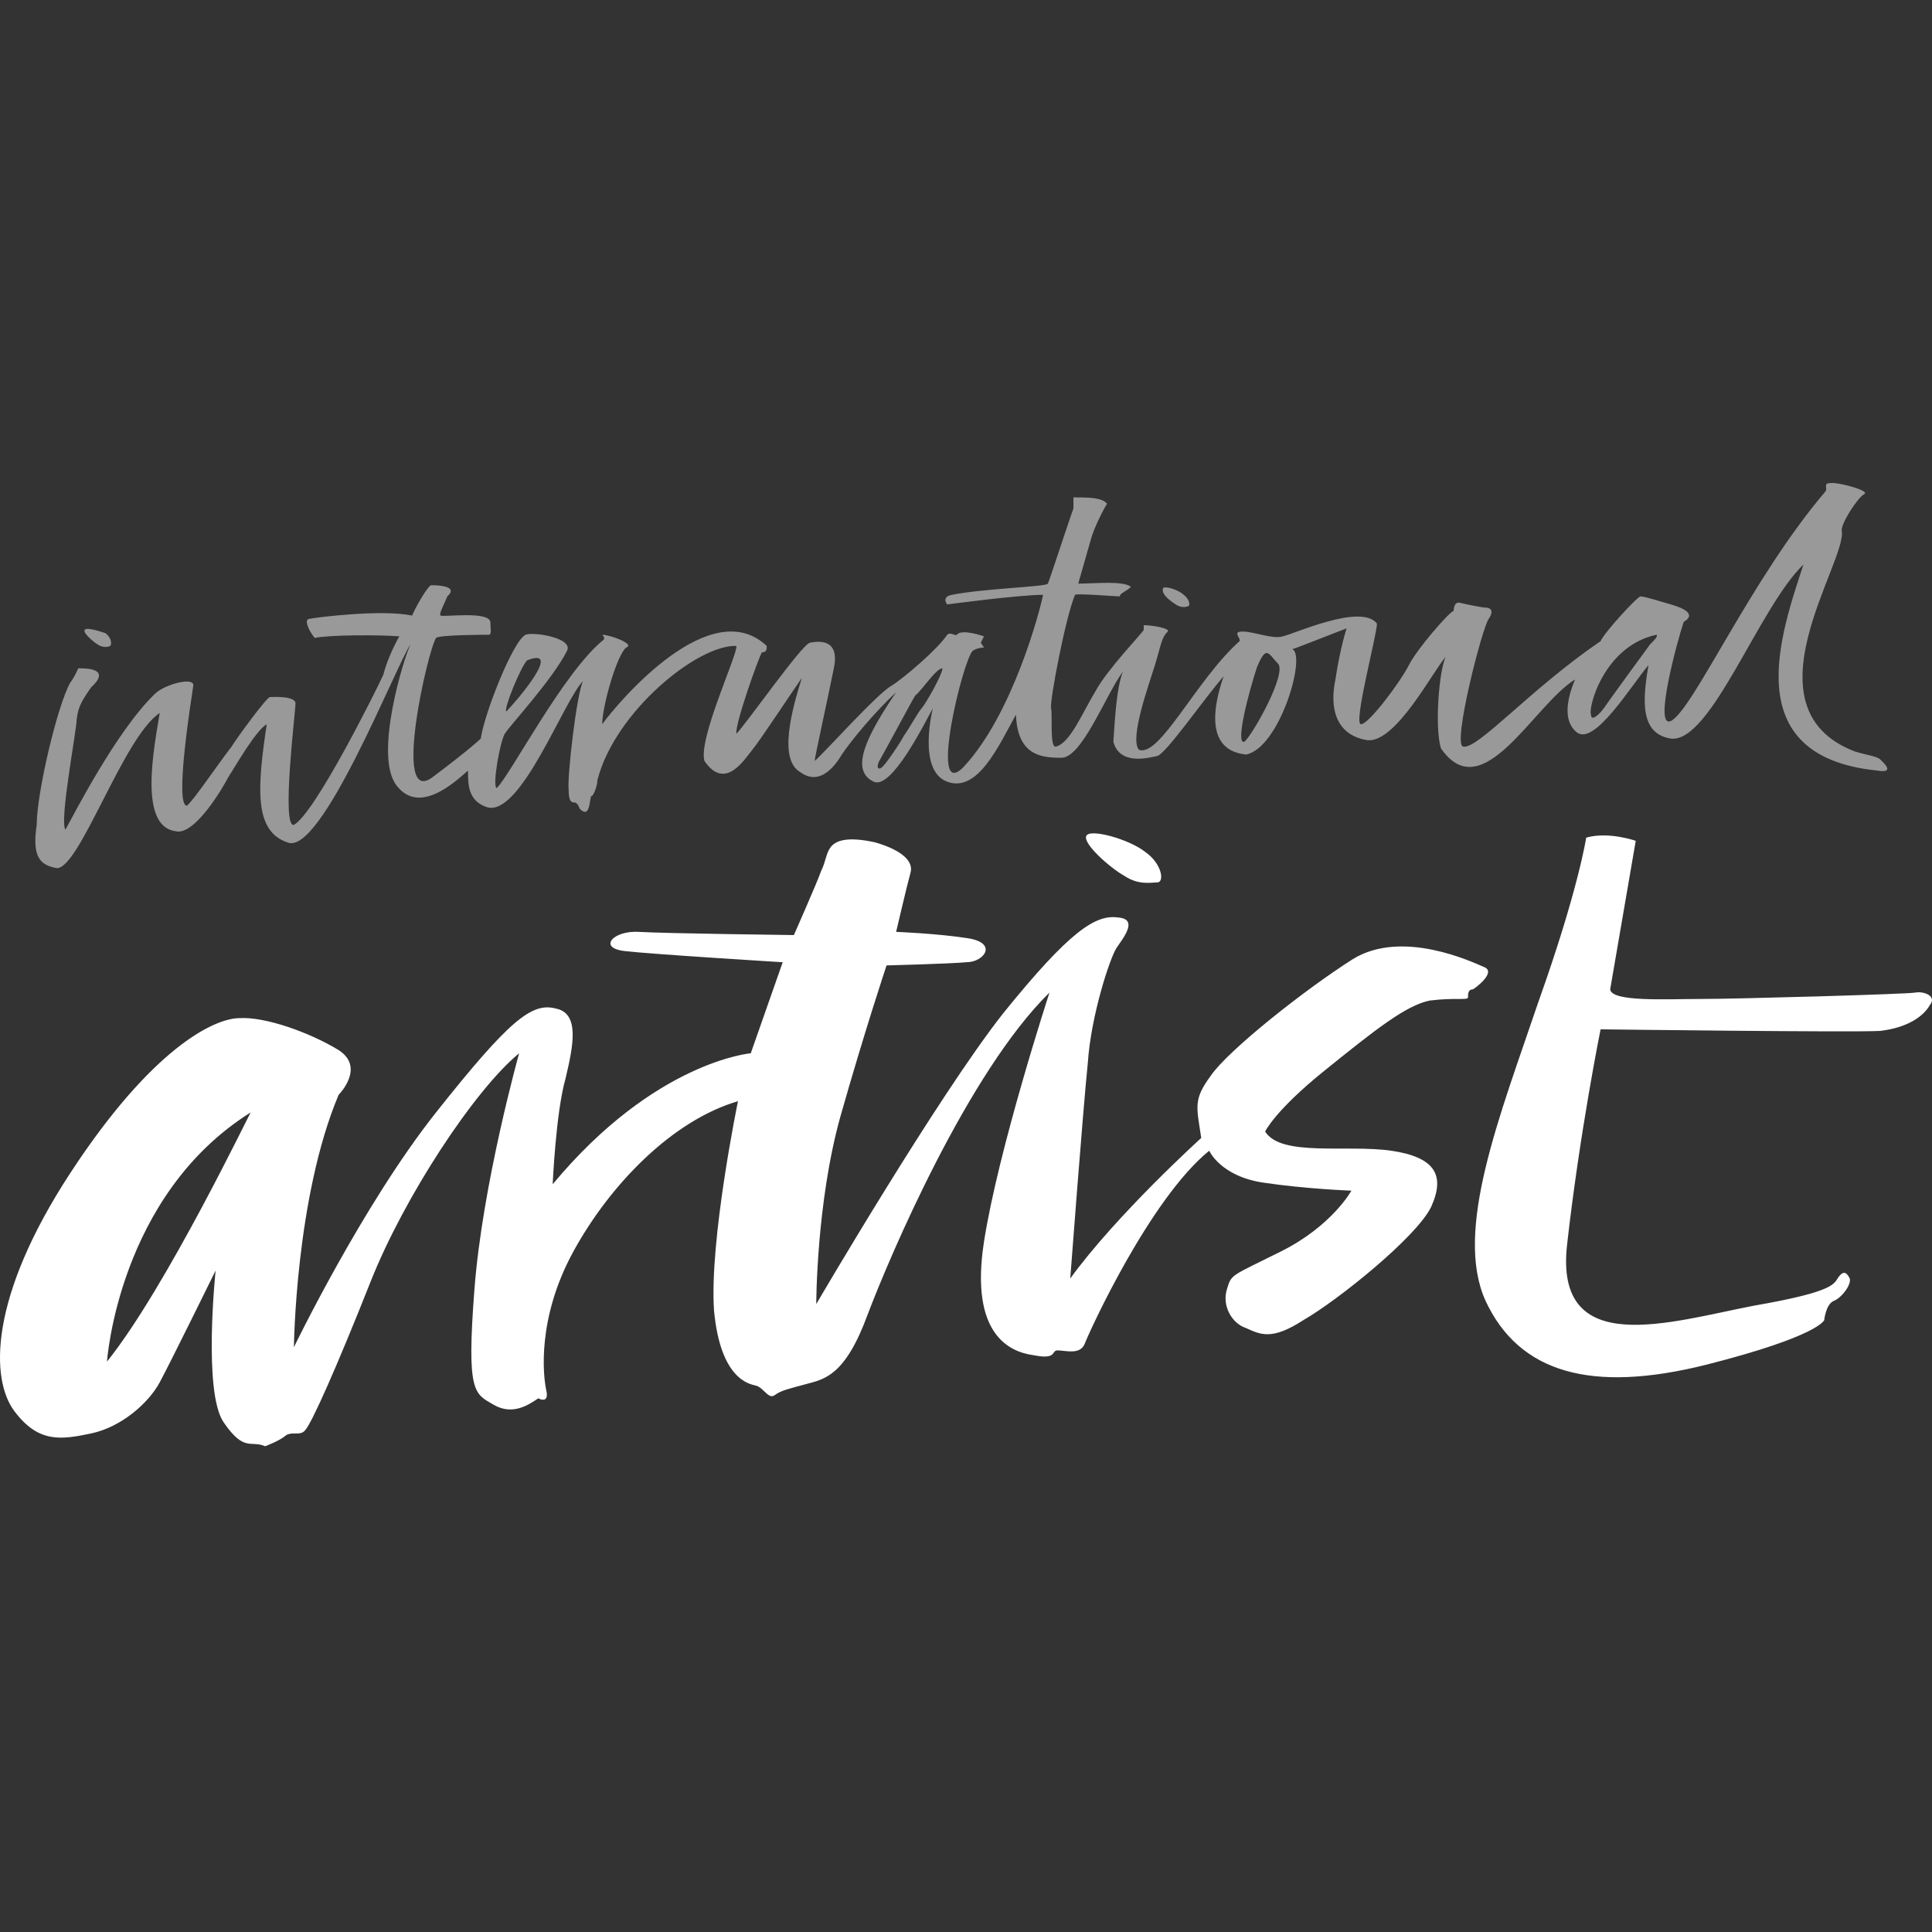
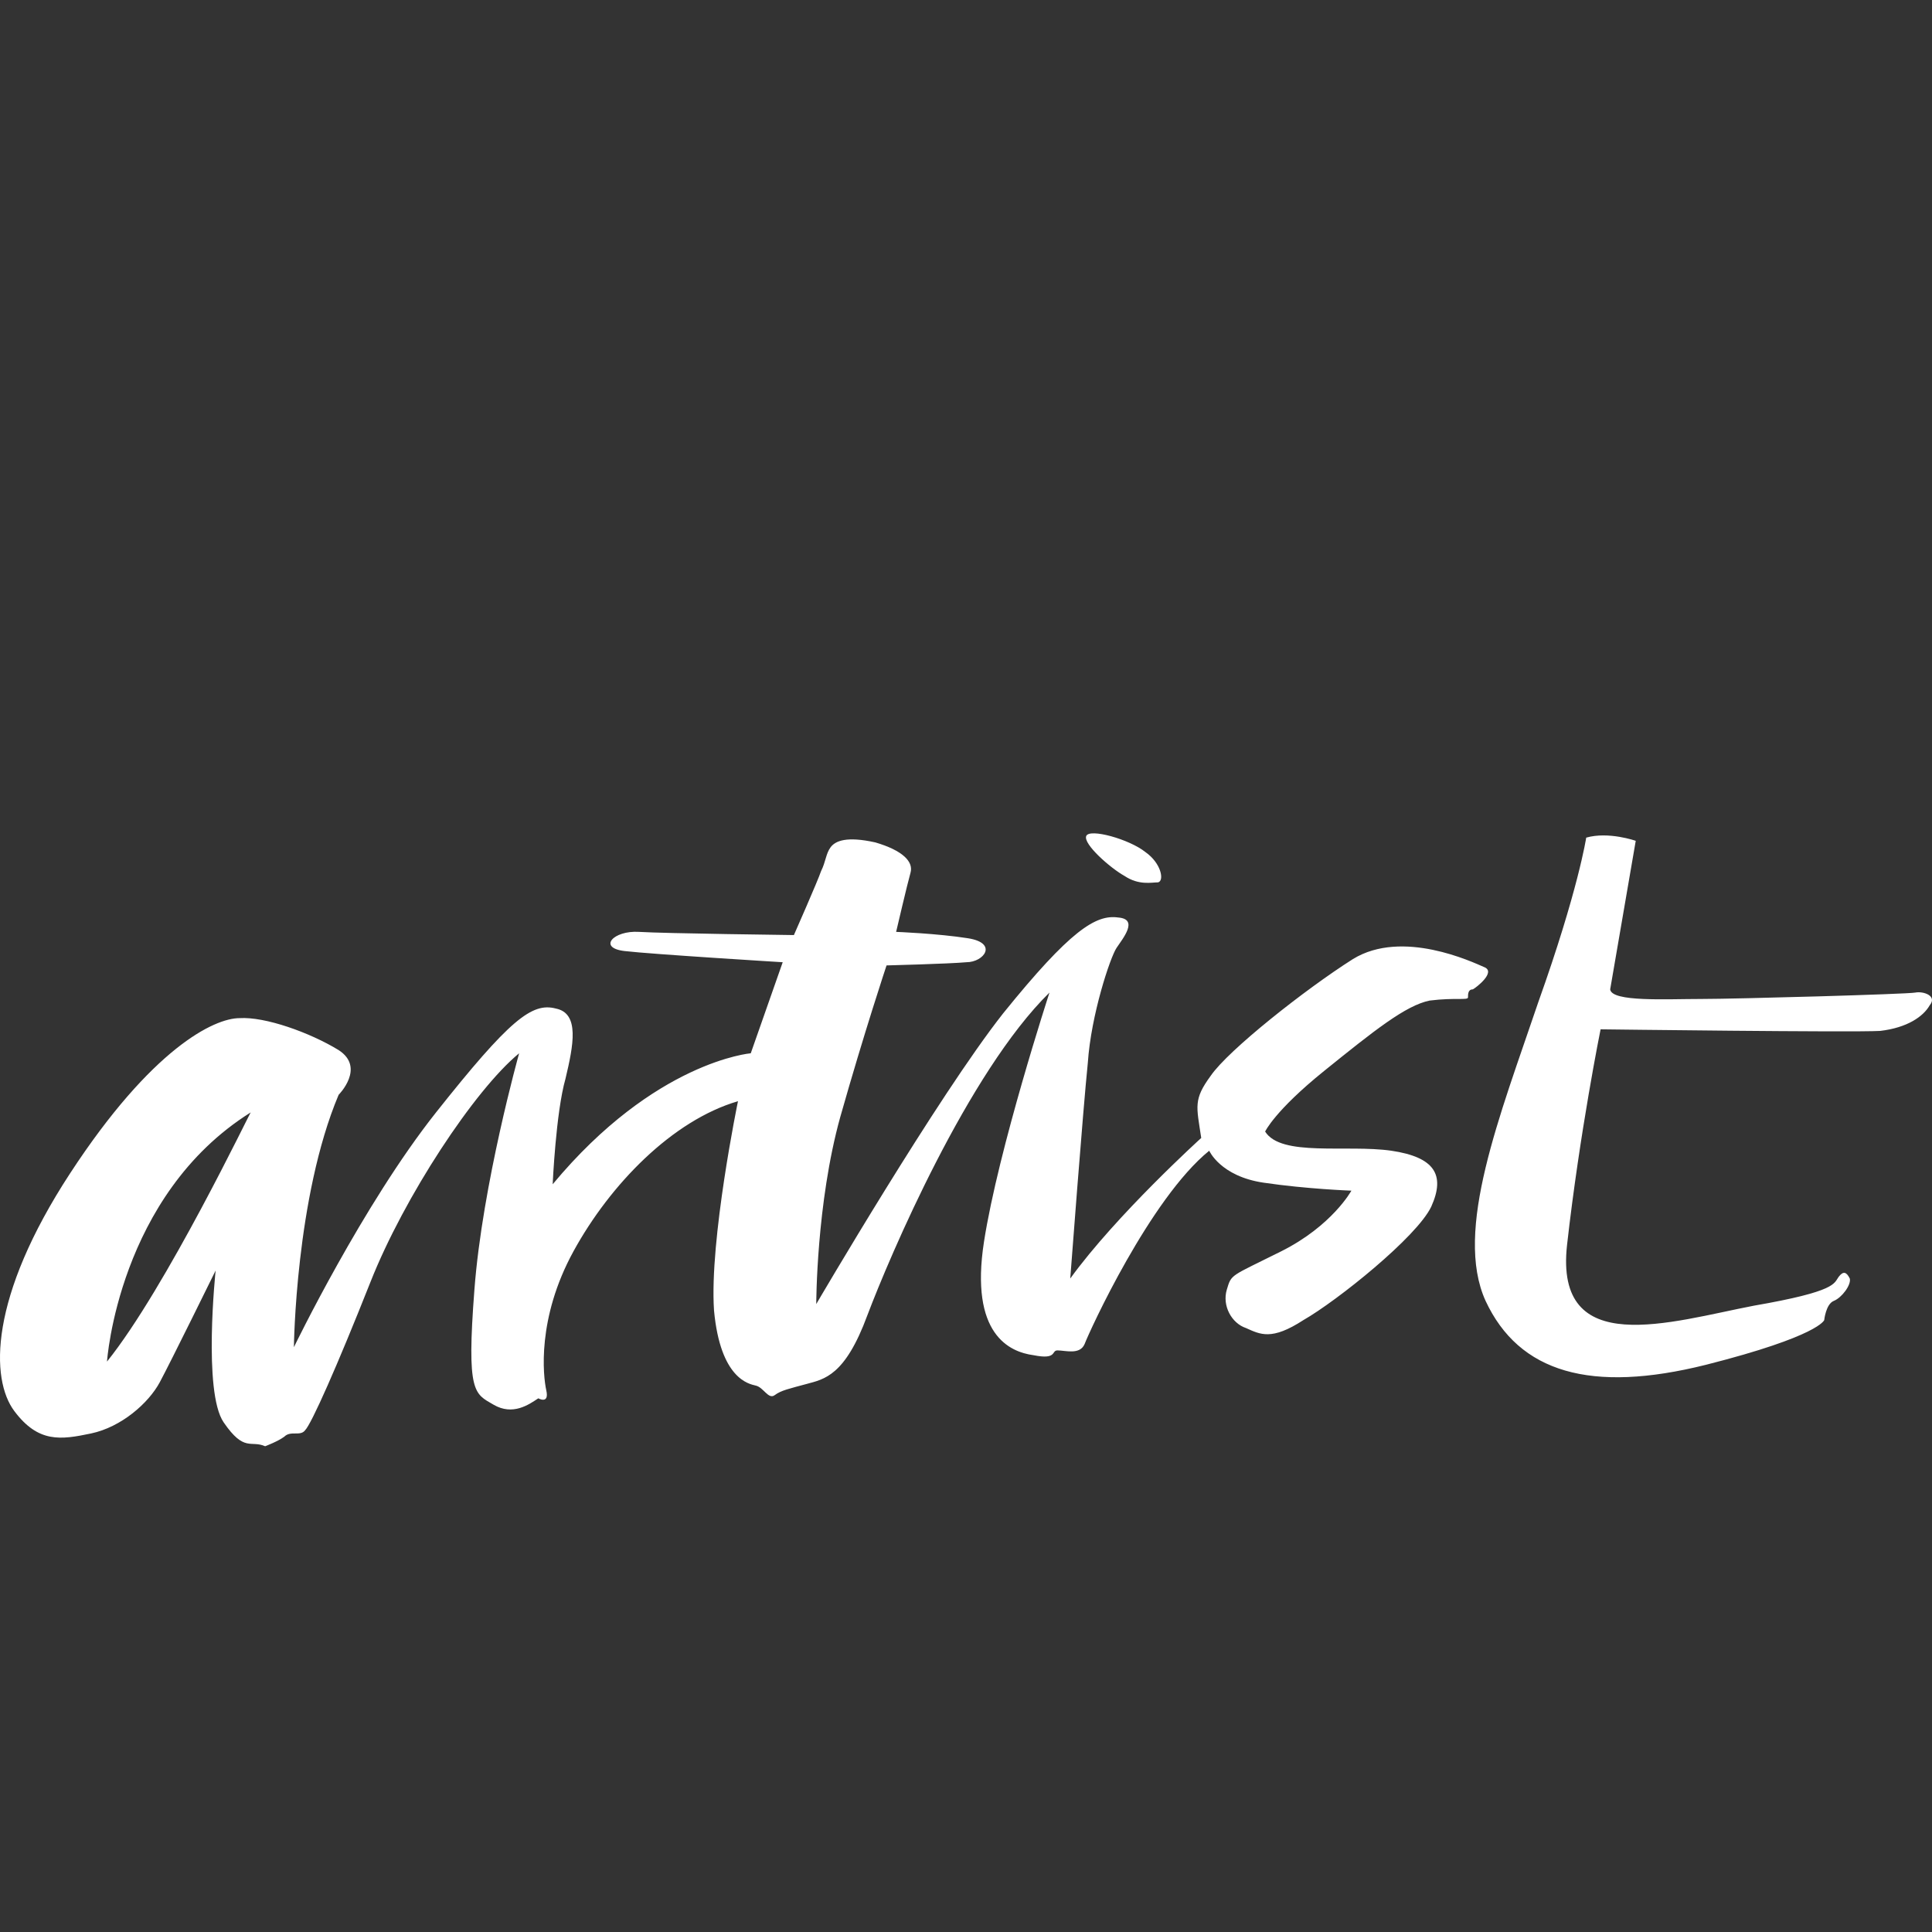
<svg xmlns="http://www.w3.org/2000/svg" id="logo-international-artist" class="client-logo" viewBox="0 0 512 512">
  <rect x="0" y="0" width="512" height="512" fill="#333333" stroke="none" />
  <g fill="white">
    <path d="M393.27 256.27C390.307 255 371.68 246.11 358.556 254.153C345.856 262.197 325.537 278.283 320.88 285.057C316.223 291.407 317.07 293.1 318.34 301.567C318.34 301.567 295.903 321.887 283.626 338.82C283.626 338.82 287.013 293.947 288.283 281.67C289.13 268.97 294.21 253.73 295.903 251.19C297.596 248.65 301.83 243.57 296.327 243.147C290.4 242.3 283.626 246.533 265.846 268.547C248.49 290.56 216.316 345.593 216.316 345.593C216.316 345.593 216.316 318.923 222.666 296.063C229.016 273.627 234.943 255.847 234.943 255.847C234.943 255.847 251.453 255.423 256.11 255C260.766 255 264.576 249.92 256.533 248.65C248.49 247.38 237.483 246.957 237.483 246.957C237.483 246.957 240.446 234.257 241.293 231.293C242.14 228.33 239.176 225.367 231.98 223.25C224.36 221.557 221.396 222.827 220.126 224.52C218.856 226.213 218.856 228.33 217.587 230.87C216.74 233.41 210.39 247.803 210.39 247.803C210.39 247.803 176.1 247.38 169.326 246.957C162.553 246.533 158.32 251.19 165.516 252.037C172.713 252.883 207.426 255 207.426 255L198.96 279.13C198.96 279.13 173.56 281.247 146.466 313.843C146.466 313.843 147.313 294.793 149.853 285.903C151.97 277.013 153.663 268.547 147.313 267.277C140.963 265.583 135.036 270.24 115.563 294.793C96.09 319.347 77.886 357.023 77.886 357.023C77.886 357.023 78.31 317.23 89.74 290.137C89.74 290.137 96.936 282.94 89.74 278.283C82.12 273.627 70.266 269.393 63.493 269.817C56.72 269.817 40.21 277.86 18.62 310.88C-2.97 343.9 -2.547 365.49 3.803 373.957C10.153 382.423 16.08 381.577 24.123 379.883C32.166 378.19 39.363 371.84 42.327 366.337C45.29 360.833 57.143 336.703 57.143 336.703C57.143 336.703 53.757 368.877 59.26 376.92C64.763 384.963 66.457 381.577 70.266 383.27C70.266 383.27 73.653 382 75.347 380.73C77.04 379.037 79.58 380.73 80.85 379.037C82.543 377.343 89.317 362.103 98.207 339.667C107.096 317.23 125.723 288.867 137.576 279.13C137.576 279.13 127.84 313.843 125.723 341.783C123.606 369.3 125.723 369.3 130.803 372.263C135.883 375.227 140.117 372.263 142.656 370.57C142.656 370.57 145.62 372.263 144.773 368.453C143.926 364.643 142.233 349.403 151.97 331.623C161.706 313.843 178.216 296.91 195.573 291.83C195.573 291.83 187.953 328.66 189.223 347.287C190.916 365.49 198.536 366.76 200.23 367.183C202.346 367.607 203.616 370.993 205.31 369.723C207.003 368.453 209.12 368.03 213.776 366.76C218.433 365.49 223.936 364.643 229.863 348.557C235.79 332.893 256.533 284.21 278.123 263.043C278.123 263.043 264.576 304.53 260.766 329.083C256.956 353.637 267.54 358.293 273.89 359.14C280.24 360.41 278.546 357.87 280.24 357.87C282.356 357.87 286.167 359.14 287.437 356.177C288.707 352.79 304.793 317.653 320.456 304.953C320.456 304.953 323.42 311.727 334.85 313.42C346.28 315.113 358.133 315.537 358.133 315.537C358.133 315.537 353.053 324.85 339.507 331.623C325.96 338.397 326.383 337.55 325.113 341.783C323.843 346.017 326.383 350.673 330.193 351.943C334.003 353.637 336.966 355.33 345.433 349.827C354.323 344.747 375.49 327.813 379.3 319.77C383.11 311.303 380.146 306.647 368.716 304.953C356.863 303.26 339.507 306.647 335.273 299.873C335.273 299.873 337.813 294.37 350.936 283.787C364.06 273.203 372.526 266.43 378.876 265.16C385.65 264.313 389.036 265.16 389.036 264.313C389.036 263.467 389.036 262.197 390.306 262.197C391.153 261.773 396.656 257.54 393.27 256.27ZM28.357 360.833C28.357 360.833 31.32 316.807 66.457 294.793C66.457 294.37 44.02 341.36 28.357 360.833ZM298.02 232.14C301.83 234.68 305.216 233.833 306.91 233.833C308.603 233.41 307.757 228.753 303.523 225.79C299.29 222.403 288.707 219.44 287.86 221.557C287.013 223.673 294.21 230.023 298.02 232.14ZM507.57 263.043C505.453 263.467 460.156 264.737 450.843 264.737C441.53 264.737 427.137 265.583 426.713 262.197L433.487 222.827C433.487 222.827 426.29 220.287 420.363 221.98C420.363 221.98 418.247 235.95 407.663 265.583C397.503 295.64 385.227 326.12 393.693 344.747C402.583 363.797 421.633 369.3 452.113 361.68C482.17 354.06 483.44 349.827 483.44 349.827C483.44 349.827 483.863 345.593 485.98 344.747C488.096 343.9 490.637 340.513 490.213 338.82C489.367 337.127 488.52 336.703 487.25 338.397C485.98 340.09 486.827 342.207 464.813 346.017C442.8 350.25 411.896 360.41 415.283 329.93C418.67 299.873 424.173 272.78 424.173 272.78C424.173 272.78 491.06 273.627 498.256 273.203C505.453 272.357 509.686 269.393 511.38 266.43C513.497 263.89 509.686 262.62 507.57 263.043Z" />
-     <path opacity="0.5" d="M14.809 230.023C20.736 231.293 32.589 195.31 42.326 188.96C40.633 199.12 36.823 219.017 46.559 220.287C51.639 221.557 59.259 208.433 60.529 205.893C62.223 203.353 67.726 193.617 70.689 191.923C68.149 208.857 67.303 220.287 76.193 223.25C85.083 227.06 104.979 176.26 108.789 170.757C107.096 174.143 99.053 199.967 104.979 208.01C110.906 216.053 120.219 207.587 124.029 204.2C124.029 208.01 124.029 212.243 129.109 213.937C137.999 216.477 149.429 185.573 154.509 180.493C152.816 183.88 150.276 205.893 150.699 209.28C150.699 212.667 151.546 212.667 152.393 212.667C153.239 213.09 153.239 213.513 153.663 214.36C156.203 216.9 156.203 212.667 156.626 210.973C157.049 211.397 158.319 208.433 158.319 206.74C162.976 188.537 184.989 170.757 195.149 171.18C195.573 173.297 184.989 195.733 186.683 201.66C192.186 209.703 197.266 201.237 199.383 198.697C201.499 196.157 210.389 182.61 212.506 179.647C209.966 187.69 206.156 201.237 212.083 204.623C216.739 208.01 220.549 204.2 223.089 199.967C225.629 196.157 231.979 188.537 237.483 183.457C229.439 195.31 225.206 204.2 231.556 207.163C236.213 209.28 244.679 192.347 247.219 187.69C247.219 187.69 242.986 204.2 251.029 207.163C259.073 210.127 264.576 197.85 269.233 189.383C269.656 199.967 275.583 200.813 281.086 200.813C286.589 201.237 292.939 184.303 297.596 177.953C295.903 182.187 295.479 190.23 295.056 196.58C296.749 202.93 304.369 200.813 306.486 200.39C308.603 200.39 318.763 185.573 324.266 179.223C317.916 197.85 326.806 199.543 330.193 199.967C339.083 198.273 346.279 173.72 342.469 172.027C342.893 172.027 353.476 167.793 356.863 166.523C356.863 166.523 355.169 171.603 353.899 180.07C352.206 188.113 354.323 194.887 362.366 196.157C369.986 197.003 380.146 177.107 383.109 174.143C381.416 177.53 380.146 192.347 381.839 198.273C392.846 214.36 406.393 186.843 417.399 180.07C416.553 182.187 413.166 190.23 417.823 194.04C422.479 197.85 432.216 181.763 436.873 176.26C435.179 185.997 434.756 194.463 442.799 195.733C453.383 197.003 466.083 161.02 477.936 149.59C472.009 167.793 460.156 200.39 497.409 204.2C502.489 205.047 499.103 202.083 498.256 201.237C497.409 200.39 494.023 199.967 491.483 199.12C461.849 187.69 489.366 149.167 488.096 140.7C487.673 139.007 492.329 131.81 494.023 130.963C495.716 130.117 488.096 128 485.556 128C483.016 128 484.286 128.847 483.863 130.117C463.966 153.4 448.726 188.113 442.799 191.077C438.143 193.193 444.493 169.91 446.186 164.83C450.419 162.29 444.069 160.597 442.799 160.173C441.106 159.75 436.026 158.057 434.756 158.057C433.909 158.057 425.019 167.793 424.173 169.91C405.546 182.61 391.576 198.697 387.766 197.85C384.803 197.427 392.846 166.1 394.539 163.983C396.233 161.443 394.539 161.02 393.693 161.02C392.846 161.02 388.613 160.173 386.919 159.75C385.226 159.327 385.226 161.867 385.226 161.867C383.956 162.29 375.489 172.027 373.373 176.26C371.256 180.493 362.789 191.923 360.673 191.923C358.556 191.923 364.906 168.217 364.906 165.253C360.673 159.75 342.469 168.217 339.929 168.64C337.389 169.487 332.309 167.37 329.346 167.37C326.383 167.37 328.923 169.063 328.499 169.91C317.069 180.07 307.333 200.813 301.829 198.697C299.289 195.733 304.369 181.763 306.063 176.26C307.756 170.757 307.756 169.063 309.449 167.37C310.296 166.523 305.216 165.677 303.099 165.677V166.947C302.676 167.793 293.363 177.53 290.399 183.033C287.013 188.537 283.626 197.003 279.816 197.85C278.123 198.273 278.969 189.383 278.546 187.69C278.123 185.997 282.356 163.56 284.896 157.633C285.319 157.21 295.903 158.057 296.749 158.057C296.749 157.21 298.443 156.787 299.713 155.517C297.596 153.823 289.976 154.67 285.743 154.67C285.743 154.67 288.283 145.78 289.129 142.817C289.976 139.853 292.093 135.62 293.363 133.503C292.093 131.81 288.283 131.81 284.473 131.81V134.773C283.626 136.89 278.123 153.823 277.699 154.67C277.276 155.517 260.766 155.94 252.299 157.633C249.759 158.057 250.606 159.75 251.029 160.173C251.029 160.173 270.079 157.633 276.429 157.633C275.583 161.867 268.386 189.383 255.263 203.353C245.949 212.667 255.263 174.567 257.803 172.45C259.073 171.603 260.766 171.603 260.766 171.603L259.919 170.333L260.766 168.64C260.766 168.64 254.839 166.523 253.569 168.217C253.146 168.64 251.876 167.37 251.029 168.217C248.489 172.027 239.599 179.647 236.213 181.763C232.403 183.88 218.433 199.543 215.893 201.66C215.893 200.813 219.279 185.573 220.973 177.107C222.666 169.063 216.739 169.91 214.623 170.333C212.506 170.757 197.689 191.923 195.149 194.463C194.726 191.923 201.076 174.143 201.923 172.873C203.193 172.873 203.193 172.027 203.193 171.18C188.376 157.21 164.246 185.573 159.589 191.923C159.589 187.267 163.399 173.72 165.939 171.603C168.479 170.757 161.706 168.217 159.589 168.217C159.589 168.217 160.436 169.063 160.013 169.487C149.429 177.953 135.459 205.047 131.649 208.857C130.379 208.433 132.496 196.58 133.766 194.463C135.036 192.347 146.466 180.07 150.276 172.45C151.969 169.063 141.386 167.37 139.269 168.217C135.883 169.91 128.263 189.383 127.416 195.733C127.416 195.733 124.876 198.273 114.716 205.893C103.709 214.36 113.446 172.027 115.563 169.063C116.409 168.217 128.686 168.217 129.533 168.217C130.379 168.217 129.956 166.523 129.956 164.83C129.533 161.867 117.679 163.56 116.833 163.137C115.986 163.137 118.103 159.327 118.526 158.057C121.913 155.093 115.139 155.093 114.293 155.093C113.446 155.093 110.059 161.02 109.213 163.137C101.169 161.443 84.236 163.56 82.119 163.983C80.426 163.983 81.696 166.947 83.389 169.063C87.199 168.217 100.746 168.217 105.826 168.64C105.826 168.64 102.863 173.72 101.593 178.8C99.476 183.457 83.389 215.63 77.886 218.593C74.499 219.44 78.309 188.537 78.309 186.42C78.309 184.303 71.959 184.727 71.536 184.727C70.689 184.727 62.646 195.733 61.376 197.85C57.143 203.353 51.216 212.243 49.523 213.513C46.136 213.513 50.793 184.727 51.216 181.763C51.639 179.223 43.596 181.34 41.056 183.88C30.896 193.617 19.466 216.053 17.349 219.863C15.656 217.747 20.313 193.617 20.313 190.653C20.736 187.69 21.159 186.42 24.123 182.187C29.626 177.107 22.853 177.107 20.736 177.107C20.736 177.107 19.889 179.223 18.619 180.917C15.233 186.843 9.729 210.127 9.729 218.593C8.459 227.06 10.576 229.177 14.809 230.023ZM438.989 168.217C439.413 168.64 438.566 169.487 437.296 170.757C436.026 172.45 425.866 186.42 425.019 187.69C424.173 188.96 421.633 191.5 421.633 189.383C420.786 187.69 425.019 171.18 438.989 168.217ZM333.156 176.683C335.696 170.757 336.119 173.297 338.659 175.837C341.199 178.377 331.886 194.887 329.769 196.58C327.229 197.427 331.039 183.033 333.156 176.683ZM249.759 177.107C249.759 178.8 245.103 186.843 244.256 187.69C243.409 188.537 240.869 193.193 239.599 194.887C238.753 196.58 234.519 202.93 233.673 203.353C232.826 204.2 231.979 203.353 233.249 201.237C234.519 199.12 241.716 185.573 242.563 184.303C244.256 183.033 248.066 177.107 249.759 177.107ZM139.693 174.99C149.429 171.18 136.729 185.997 134.189 188.537C133.343 188.113 137.999 176.683 139.693 174.99ZM25.816 170.757C27.086 171.603 28.356 171.603 29.203 171.18C29.626 170.757 29.626 169.063 27.933 167.793C26.663 167.37 22.853 166.1 22.429 166.947C22.006 167.793 24.546 169.91 25.816 170.757ZM311.566 160.173C312.836 161.02 314.106 161.02 314.953 160.597C315.376 160.597 315.376 158.903 313.683 157.633C312.413 156.363 308.603 155.093 308.179 155.94C307.756 157.633 310.296 159.327 311.566 160.173Z" />
  </g>
</svg>